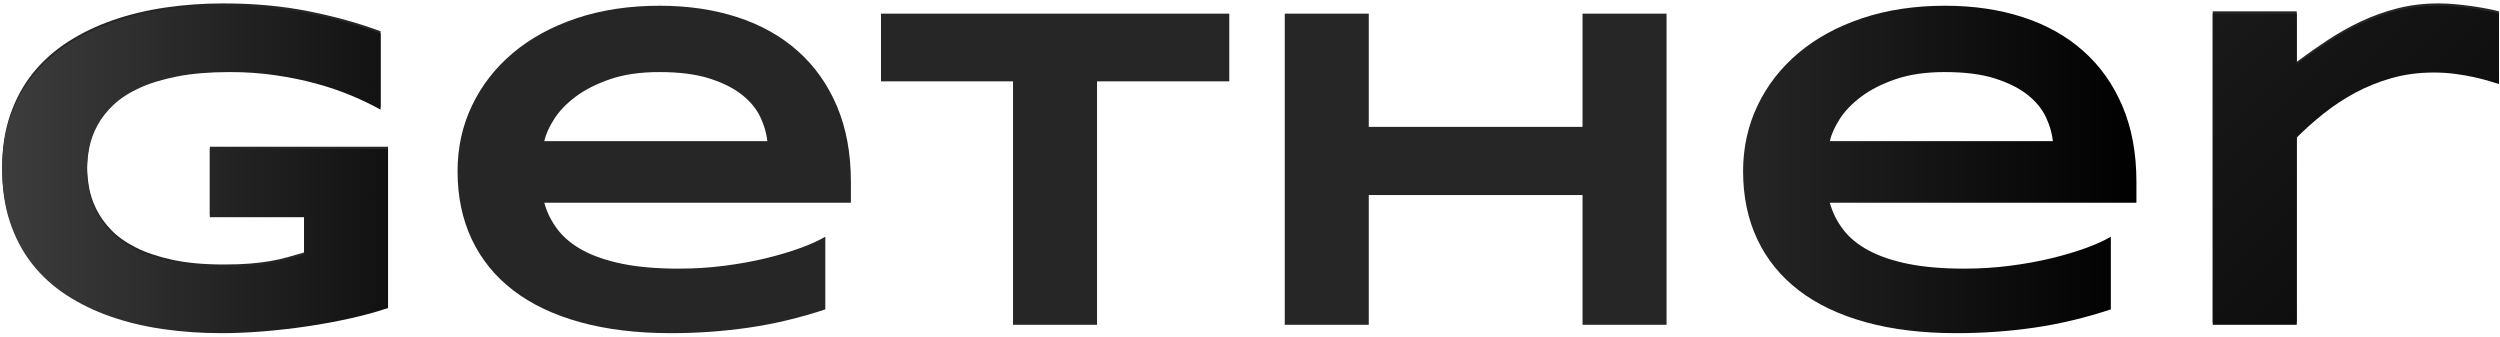
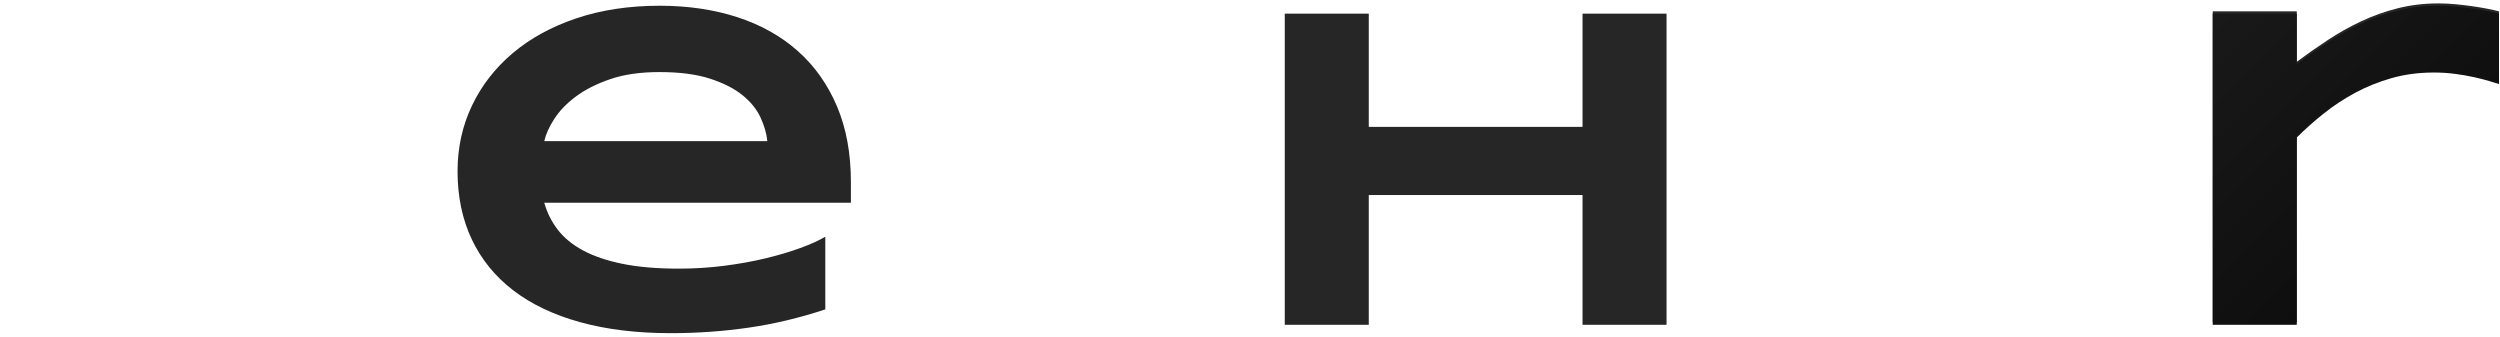
<svg xmlns="http://www.w3.org/2000/svg" version="1.1" id="圖層_1" x="0px" y="0px" width="1077px" height="145px" viewBox="-0.448 0.25 1077 145" enable-background="new -0.448 0.25 1077 145" xml:space="preserve">
-   <path fill="#262626" d="M95.796,1.715c13.136,0,25.347,1.122,36.631,3.366c11.282,2.244,21.64,5.122,31.07,8.633v32.778  c-3.707-2.081-7.887-4.097-12.535-6.048c-4.65-1.951-9.707-3.673-15.17-5.17c-5.463-1.495-11.316-2.698-17.56-3.609  c-6.243-0.91-12.813-1.366-19.705-1.366c-8.585,0-16.064,0.619-22.438,1.854c-6.374,1.236-11.838,2.895-16.389,4.975  c-4.554,2.083-8.292,4.504-11.219,7.268c-2.927,2.765-5.236,5.707-6.927,8.828c-1.691,3.122-2.862,6.309-3.512,9.561  s-0.976,6.406-0.976,9.462c0,2.667,0.276,5.562,0.829,8.683c0.552,3.121,1.593,6.243,3.122,9.364  c1.527,3.122,3.658,6.114,6.39,8.976c2.731,2.861,6.292,5.398,10.682,7.608c4.391,2.212,9.674,3.983,15.853,5.317  c6.178,1.332,13.526,2,22.047,2c4.293,0,8.031-0.129,11.219-0.391c3.186-0.259,6.098-0.617,8.731-1.072  c2.634-0.455,5.104-1.008,7.414-1.658c2.308-0.649,4.697-1.332,7.17-2.049V92.83H89.942V63.466h76.774v68.482  c-4.814,1.626-10.194,3.106-16.146,4.438c-5.95,1.335-12.097,2.472-18.438,3.415c-6.341,0.943-12.698,1.674-19.071,2.194  c-6.375,0.521-12.39,0.78-18.048,0.78c-8.779,0-17.202-0.586-25.266-1.756c-8.065-1.17-15.594-2.976-22.584-5.414  c-6.991-2.439-13.364-5.545-19.12-9.316s-10.667-8.258-14.73-13.462c-4.065-5.202-7.219-11.17-9.463-17.901  c-2.243-6.73-3.365-14.292-3.365-22.681c0-8.324,1.171-15.868,3.512-22.632c2.342-6.763,5.609-12.746,9.805-17.95  c4.194-5.202,9.233-9.689,15.12-13.462c5.886-3.771,12.355-6.877,19.413-9.316c7.056-2.439,14.6-4.244,22.633-5.415  C79,2.301,87.274,1.715,95.796,1.715z" />
  <linearGradient id="SVGID_1_" gradientUnits="userSpaceOnUse" x1="98.145" y1="-147.705" x2="330.115" y2="-147.705" gradientTransform="matrix(1 0 0 -1 -97.66 -74.46)">
    <stop offset="0" style="stop-color:#3D3D3D" />
    <stop offset="1" style="stop-color:#000000" />
    <stop offset="1" style="stop-color:#353535" />
    <stop offset="1" style="stop-color:#000000" />
    <stop offset="1" style="stop-color:#020202" />
  </linearGradient>
-   <path fill="url(#SVGID_1_)" d="M95.796,2.715c13.136,0,25.347,1.122,36.631,3.366c11.282,2.244,21.64,5.122,31.07,8.633v32.778  c-3.707-2.081-7.887-4.097-12.535-6.048c-4.65-1.951-9.707-3.673-15.17-5.17c-5.463-1.495-11.316-2.698-17.56-3.609  c-6.243-0.91-12.813-1.366-19.705-1.366c-8.585,0-16.064,0.619-22.438,1.854c-6.374,1.236-11.838,2.895-16.389,4.975  c-4.554,2.083-8.292,4.504-11.219,7.268c-2.927,2.765-5.236,5.707-6.927,8.828c-1.691,3.122-2.862,6.309-3.512,9.561  s-0.976,6.406-0.976,9.462c0,2.667,0.276,5.562,0.829,8.683c0.552,3.121,1.593,6.243,3.122,9.364  c1.527,3.122,3.658,6.114,6.39,8.976c2.731,2.861,6.292,5.398,10.682,7.608c4.391,2.212,9.674,3.983,15.853,5.317  c6.178,1.332,13.526,2,22.047,2c4.293,0,8.031-0.129,11.219-0.391c3.186-0.259,6.098-0.617,8.731-1.072  c2.634-0.455,5.104-1.008,7.414-1.658c2.308-0.649,4.697-1.332,7.17-2.049V93.83H89.942V64.466h76.774v68.482  c-4.814,1.626-10.194,3.106-16.146,4.438c-5.95,1.335-12.097,2.472-18.438,3.415c-6.341,0.943-12.698,1.674-19.071,2.194  c-6.375,0.521-12.39,0.78-18.048,0.78c-8.779,0-17.202-0.586-25.266-1.756c-8.065-1.17-15.594-2.976-22.584-5.414  c-6.991-2.439-13.364-5.545-19.12-9.316s-10.667-8.258-14.73-13.462c-4.065-5.202-7.219-11.17-9.463-17.901  c-2.243-6.73-3.365-14.292-3.365-22.681c0-8.324,1.171-15.868,3.512-22.632c2.342-6.763,5.609-12.746,9.805-17.95  c4.194-5.202,9.233-9.689,15.12-13.462c5.886-3.771,12.355-6.877,19.413-9.316c7.056-2.439,14.6-4.244,22.633-5.415  C79,3.301,87.274,2.715,95.796,2.715z" />
  <path fill="#262626" d="M355.091,133.534c-10.991,3.643-21.966,6.26-32.924,7.853c-10.96,1.594-22.161,2.391-33.607,2.391  c-14.633,0-27.656-1.577-39.069-4.731c-11.414-3.153-21.023-7.722-28.827-13.706c-7.805-5.982-13.755-13.299-17.853-21.949  c-4.097-8.648-6.146-18.438-6.146-29.363c0-10.146,2.063-19.56,6.194-28.241c4.13-8.682,9.982-16.226,17.56-22.632  c7.576-6.405,16.73-11.414,27.461-15.023c10.731-3.609,22.696-5.414,35.899-5.414c12.161,0,23.299,1.643,33.413,4.927  c10.111,3.285,18.794,8.146,26.047,14.584c7.251,6.438,12.877,14.374,16.877,23.803c3.999,9.431,5.999,20.291,5.999,32.583v8.975  H234.027c1.171,4.229,3.105,8.097,5.805,11.609c2.698,3.512,6.356,6.504,10.975,8.975c4.617,2.474,10.292,4.39,17.023,5.757  c6.73,1.365,14.779,2.047,24.145,2.047c6.633,0,13.136-0.404,19.51-1.219c6.373-0.813,12.323-1.885,17.853-3.219  c5.527-1.332,10.52-2.813,14.975-4.438c4.454-1.625,8.049-3.252,10.779-4.879L355.091,133.534L355.091,133.534z M330.117,61.052  c-0.326-3.317-1.316-6.747-2.977-10.292c-1.657-3.544-4.275-6.747-7.853-9.609c-3.577-2.861-8.26-5.219-14.048-7.073  c-5.789-1.854-13.008-2.78-21.656-2.78c-8.131,0-15.154,1.009-21.071,3.024c-5.919,2.017-10.878,4.521-14.877,7.511  c-4,2.992-7.106,6.211-9.316,9.658c-2.212,3.448-3.644,6.634-4.293,9.561H330.117z" />
-   <path fill="#262626" d="M472.155,35.298v104.869h-36.192V35.298H379.09V6.13h150.036v29.168H472.155z" />
  <path fill="#262626" d="M681.308,140.167V84.27h-92.09v55.898h-36.191V6.13h36.191v48.776h92.09V6.13H717.5v134.038L681.308,140.167  L681.308,140.167z" />
  <linearGradient id="SVGID_2_" gradientUnits="userSpaceOnUse" x1="848.132" y1="-147.707" x2="1017.581" y2="-147.707" gradientTransform="matrix(1 0 0 -1 -97.66 -74.46)">
    <stop offset="0" style="stop-color:#262626" />
    <stop offset="1" style="stop-color:#000000" />
    <stop offset="1" style="stop-color:#353535" />
    <stop offset="1" style="stop-color:#000000" />
    <stop offset="1" style="stop-color:#020202" />
  </linearGradient>
-   <path fill="url(#SVGID_2_)" d="M908.898,133.534c-10.991,3.643-21.967,6.26-32.925,7.853c-10.96,1.594-22.161,2.391-33.606,2.391  c-14.633,0-27.656-1.577-39.069-4.731c-11.414-3.153-21.022-7.722-28.827-13.706c-7.805-5.982-13.755-13.299-17.853-21.949  c-4.098-8.648-6.146-18.438-6.146-29.363c0-10.146,2.063-19.56,6.194-28.241c4.13-8.682,9.981-16.226,17.56-22.632  c7.576-6.405,16.73-11.414,27.461-15.023c10.731-3.609,22.696-5.414,35.899-5.414c12.161,0,23.299,1.643,33.412,4.927  c10.111,3.285,18.794,8.146,26.047,14.584c7.251,6.438,12.877,14.374,16.877,23.803c3.999,9.431,5.999,20.291,5.999,32.583v8.975  H787.835c1.171,4.229,3.105,8.097,5.805,11.609c2.698,3.512,6.356,6.504,10.976,8.975c4.617,2.474,10.292,4.39,17.022,5.757  c6.73,1.365,14.779,2.047,24.146,2.047c6.633,0,13.136-0.404,19.51-1.219c6.373-0.813,12.324-1.885,17.854-3.219  c5.526-1.332,10.519-2.813,14.975-4.438c4.454-1.625,8.048-3.252,10.779-4.879v31.312H908.898z M883.925,61.052  c-0.326-3.317-1.315-6.747-2.976-10.292c-1.658-3.544-4.276-6.747-7.854-9.609c-3.577-2.861-8.26-5.219-14.048-7.073  c-5.789-1.854-13.008-2.78-21.656-2.78c-8.131,0-15.153,1.009-21.07,3.024c-5.919,2.017-10.878,4.521-14.877,7.511  c-4,2.992-7.106,6.211-9.316,9.658c-2.212,3.448-3.644,6.634-4.293,9.561H883.925z" />
  <path fill="#262626" d="M1071.861,34.152c-1.854-0.552-4.018-1.105-6.487-1.659c-2.474-0.552-5.188-1.024-8.146-1.414  c-2.96-0.391-6-0.585-9.12-0.585c-6.505,0-12.569,0.797-18.193,2.39c-5.627,1.594-10.878,3.707-15.755,6.341  c-4.878,2.634-9.414,5.626-13.609,8.975c-4.194,3.351-8.048,6.78-11.56,10.292v80.676h-36.192V5.13h36.192v21.754  c4.355-3.251,8.828-6.39,13.413-9.414c4.585-3.024,9.364-5.707,14.341-8.048c4.975-2.341,10.227-4.21,15.755-5.609  c5.526-1.398,11.38-2.098,17.56-2.098c2.342,0,4.731,0.114,7.17,0.342c2.438,0.229,4.813,0.504,7.121,0.829  c2.309,0.326,4.472,0.683,6.487,1.073c2.017,0.391,3.771,0.781,5.269,1.171v30.339C1075.13,35.144,1073.715,34.705,1071.861,34.152z  " />
  <linearGradient id="SVGID_3_" gradientUnits="userSpaceOnUse" x1="948.421" y1="16.082" x2="1240.692" y2="-276.189" gradientTransform="matrix(1 0 0 -1 -97.66 -74.46)">
    <stop offset="0" style="stop-color:#262626" />
    <stop offset="1" style="stop-color:#000000" />
    <stop offset="1" style="stop-color:#353535" />
    <stop offset="1" style="stop-color:#000000" />
    <stop offset="1" style="stop-color:#020202" />
  </linearGradient>
  <path fill="url(#SVGID_3_)" d="M1071.861,35.152c-1.854-0.552-4.018-1.105-6.487-1.659c-2.474-0.552-5.188-1.024-8.146-1.414  c-2.96-0.391-6-0.585-9.12-0.585c-6.505,0-12.569,0.797-18.193,2.39c-5.627,1.594-10.878,3.707-15.755,6.341  c-4.878,2.634-9.414,5.626-13.609,8.975c-4.194,3.351-8.048,6.78-11.56,10.292v80.676h-36.192V6.13h36.192v21.754  c4.355-3.251,8.828-6.39,13.413-9.414c4.585-3.024,9.364-5.707,14.341-8.048c4.975-2.341,10.227-4.21,15.755-5.609  c5.526-1.398,11.38-2.098,17.56-2.098c2.342,0,4.731,0.114,7.17,0.342c2.438,0.229,4.813,0.504,7.121,0.829  c2.309,0.326,4.472,0.683,6.487,1.073c2.017,0.391,3.771,0.781,5.269,1.171v30.339C1075.13,36.144,1073.715,35.705,1071.861,35.152z  " />
</svg>